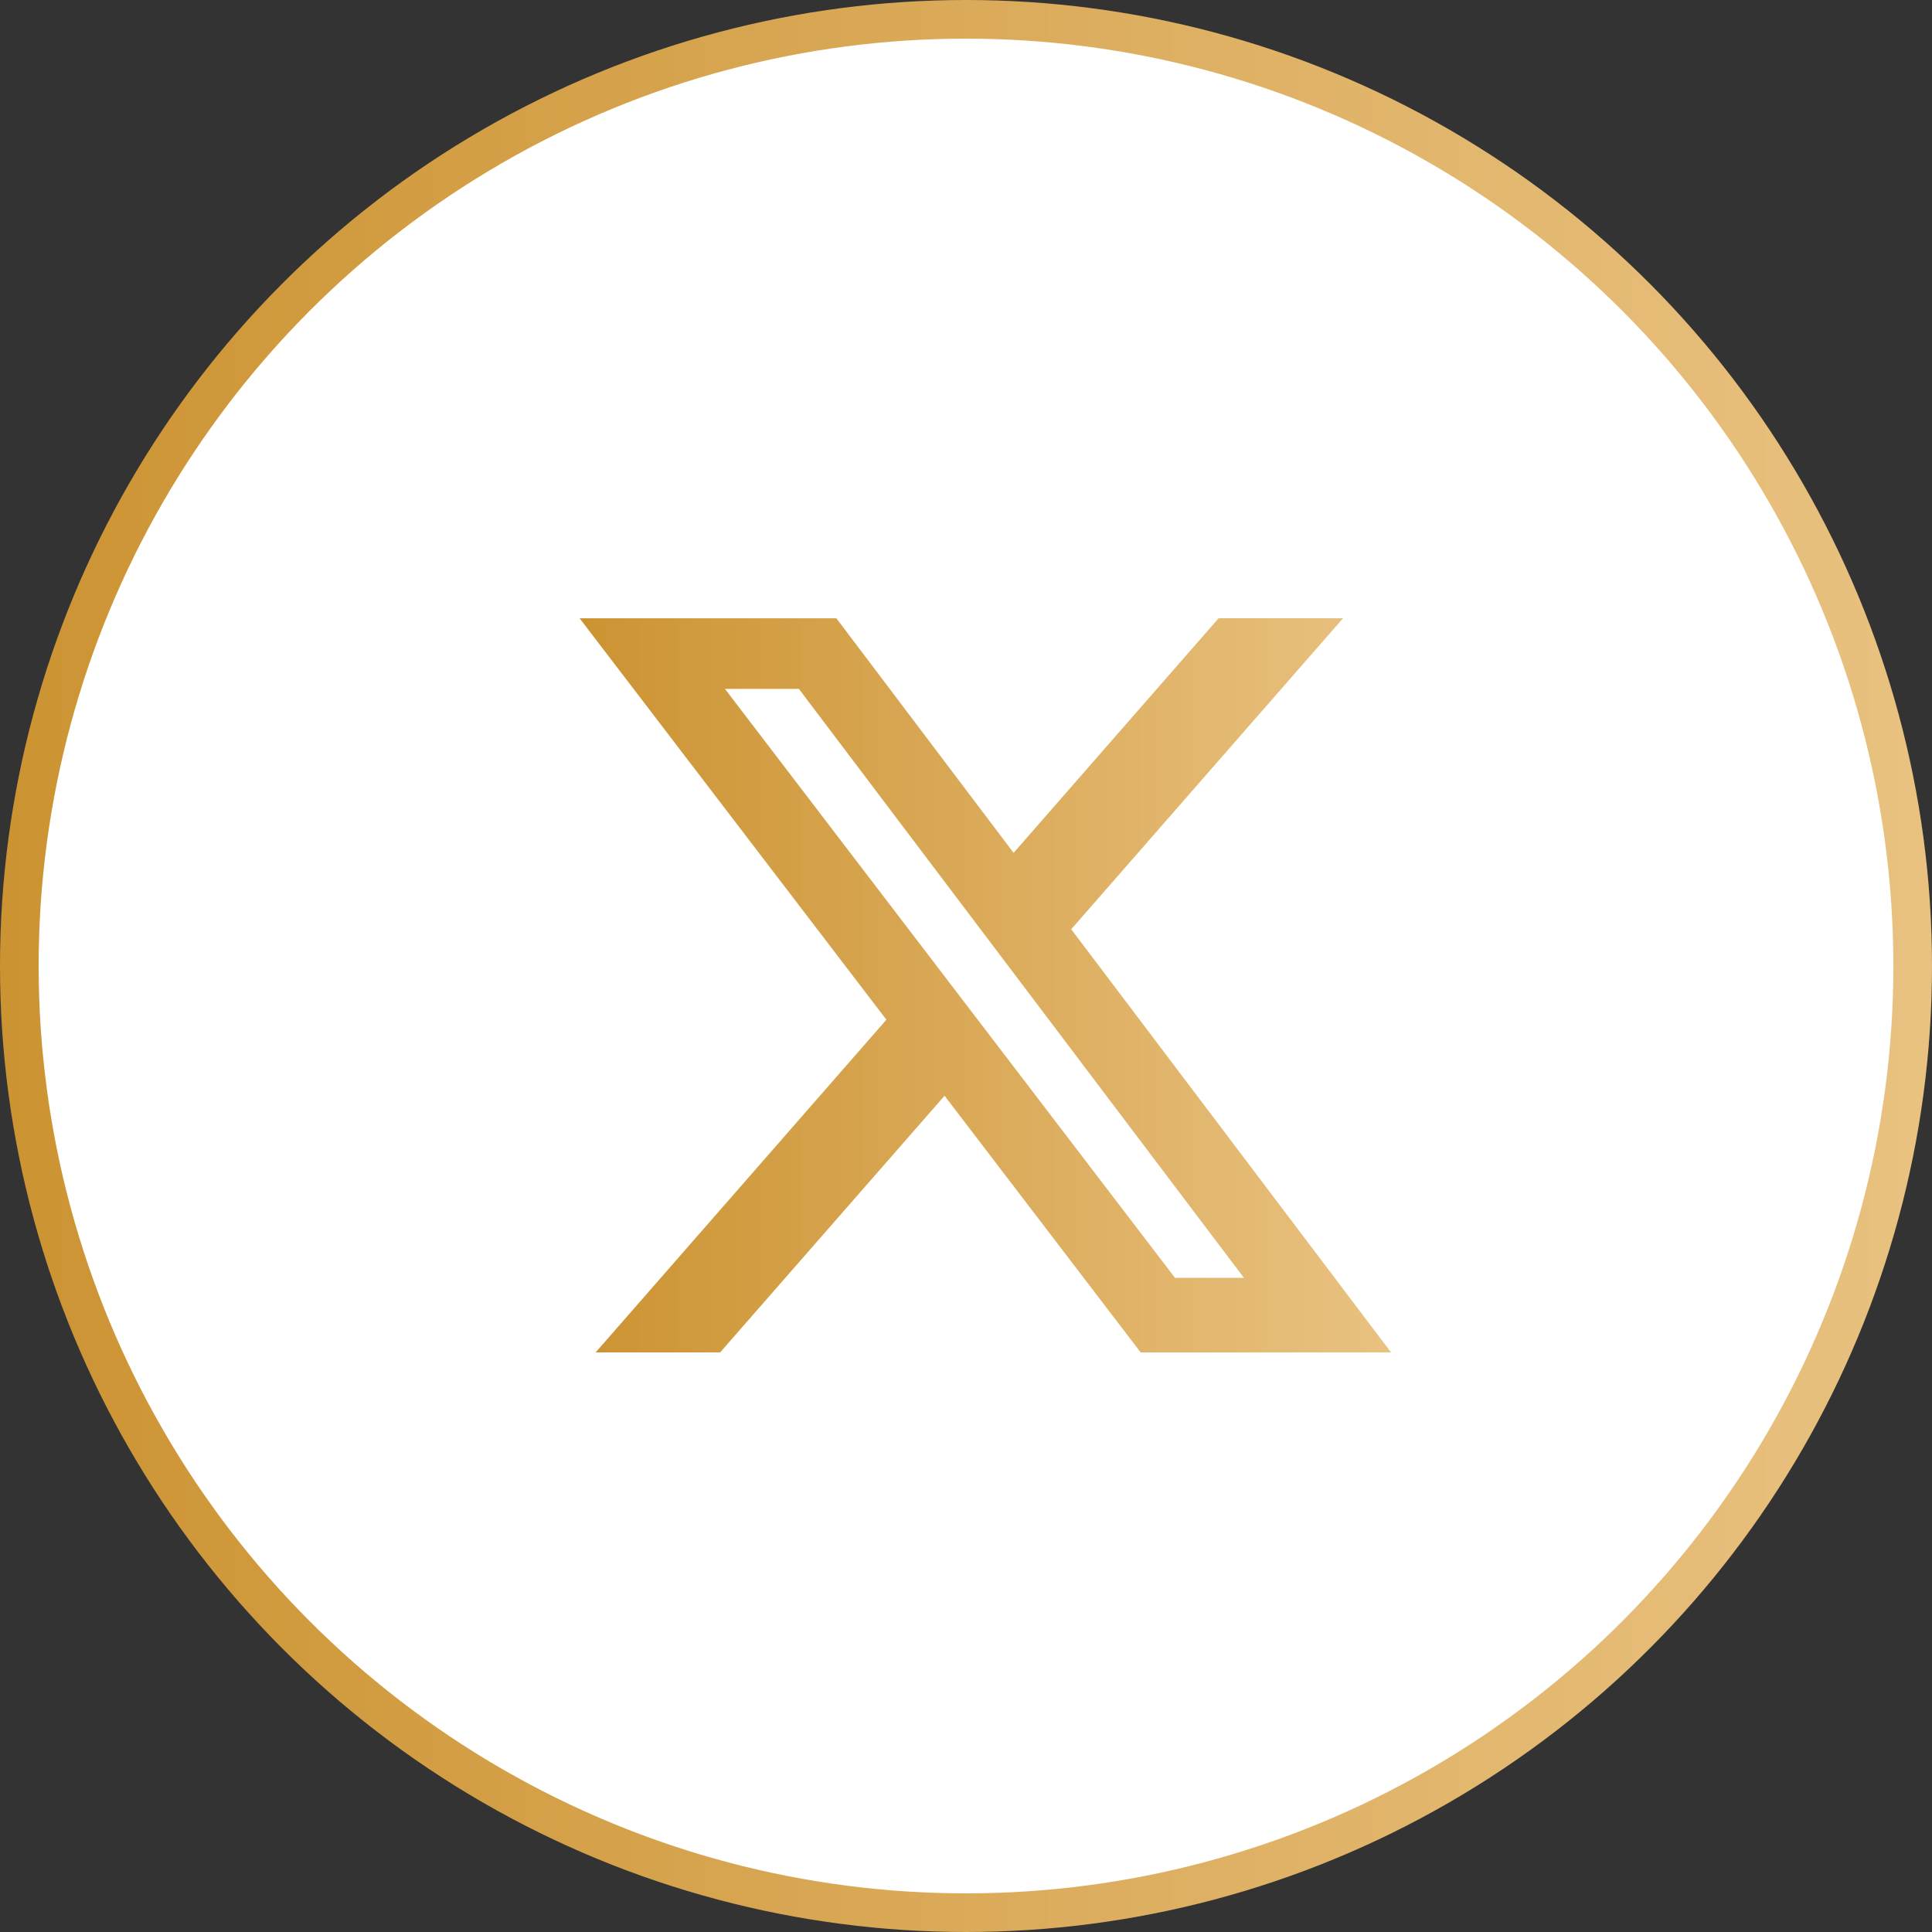
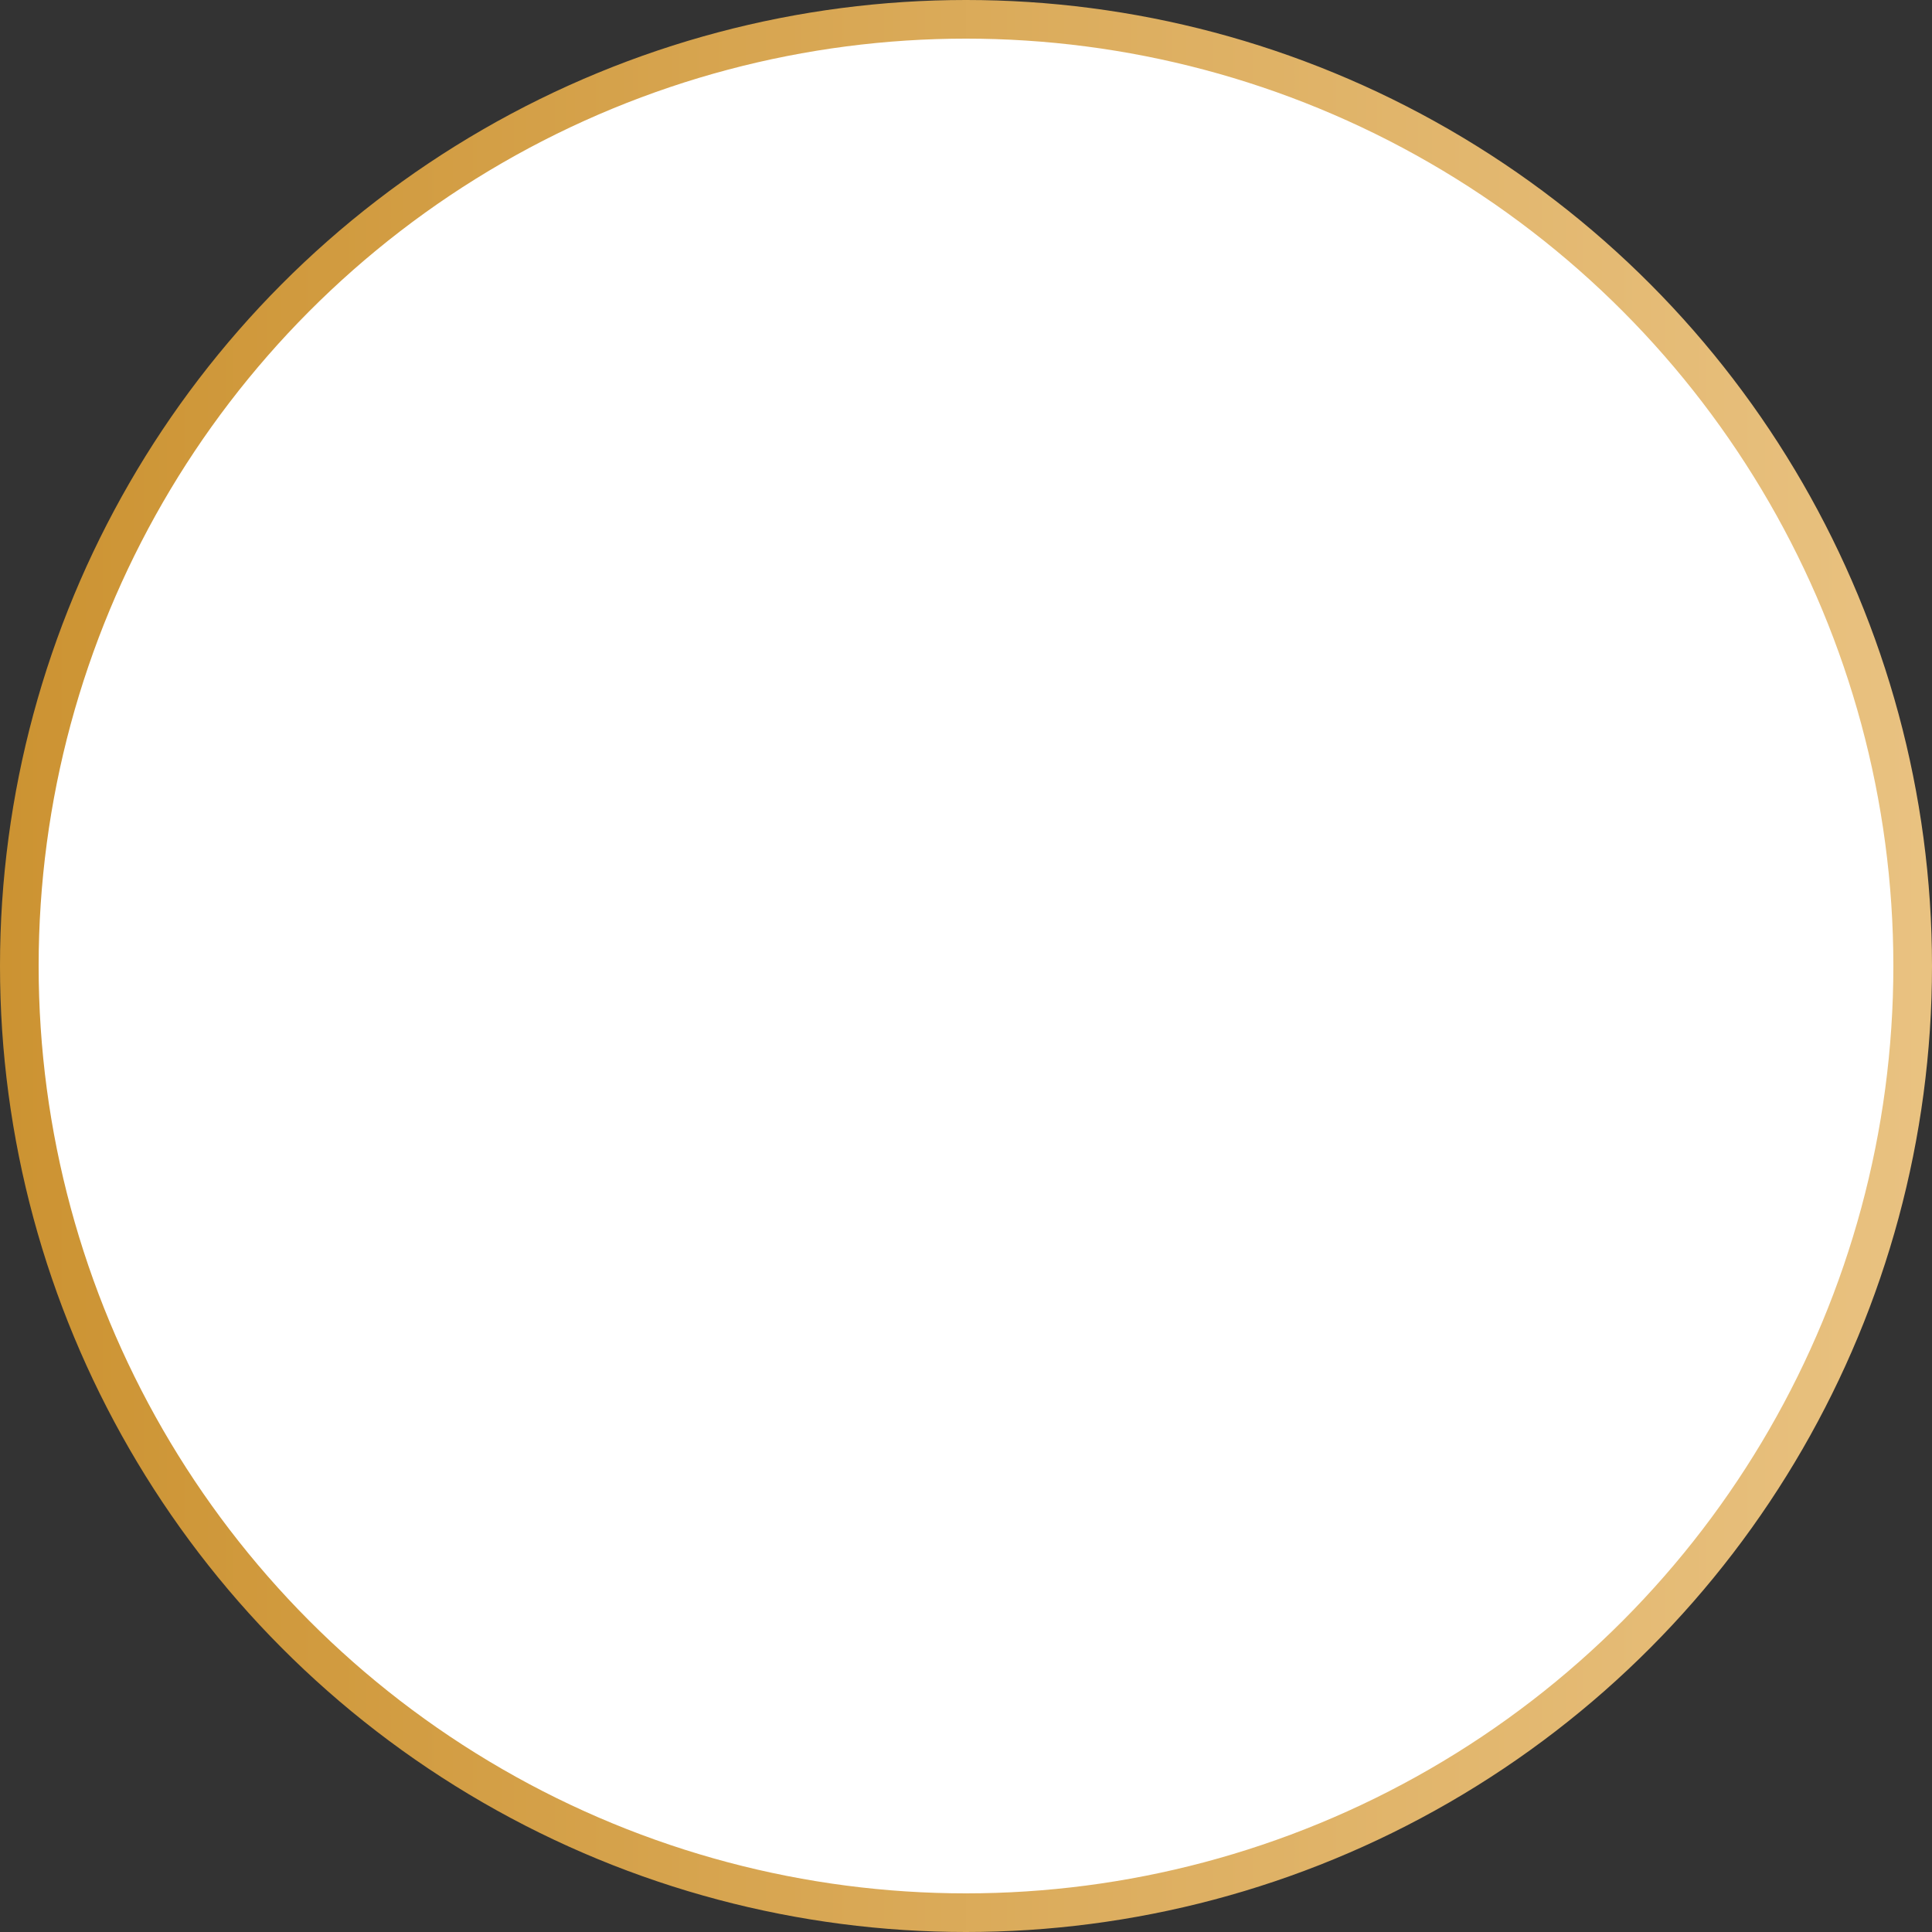
<svg xmlns="http://www.w3.org/2000/svg" width="50" height="50" viewBox="0 0 50 50" fill="none">
  <rect x="0" y="0" width="50" height="50" fill="#333333" stroke="none" />
  <circle cx="25" cy="25" r="24.5" fill="white" stroke="url(#paint0_linear_182_20445)" />
-   <path d="M31.538 16H34.758L27.723 24.049L36 35H29.52L24.445 28.358L18.637 35H15.415L22.94 26.39L15 16.001H21.645L26.232 22.072L31.538 16ZM30.409 33.071H32.193L20.675 17.828H18.761L30.409 33.071Z" fill="url(#paint1_linear_182_20445)" />
  <defs>
    <linearGradient id="paint0_linear_182_20445" x1="0" y1="25" x2="50" y2="25" gradientUnits="userSpaceOnUse">
      <stop stop-color="#CC9332" />
      <stop offset="1" stop-color="#E9C281" />
    </linearGradient>
    <linearGradient id="paint1_linear_182_20445" x1="15" y1="25.5" x2="36" y2="25.5" gradientUnits="userSpaceOnUse">
      <stop stop-color="#CC9332" />
      <stop offset="1" stop-color="#E9C281" />
    </linearGradient>
  </defs>
</svg>